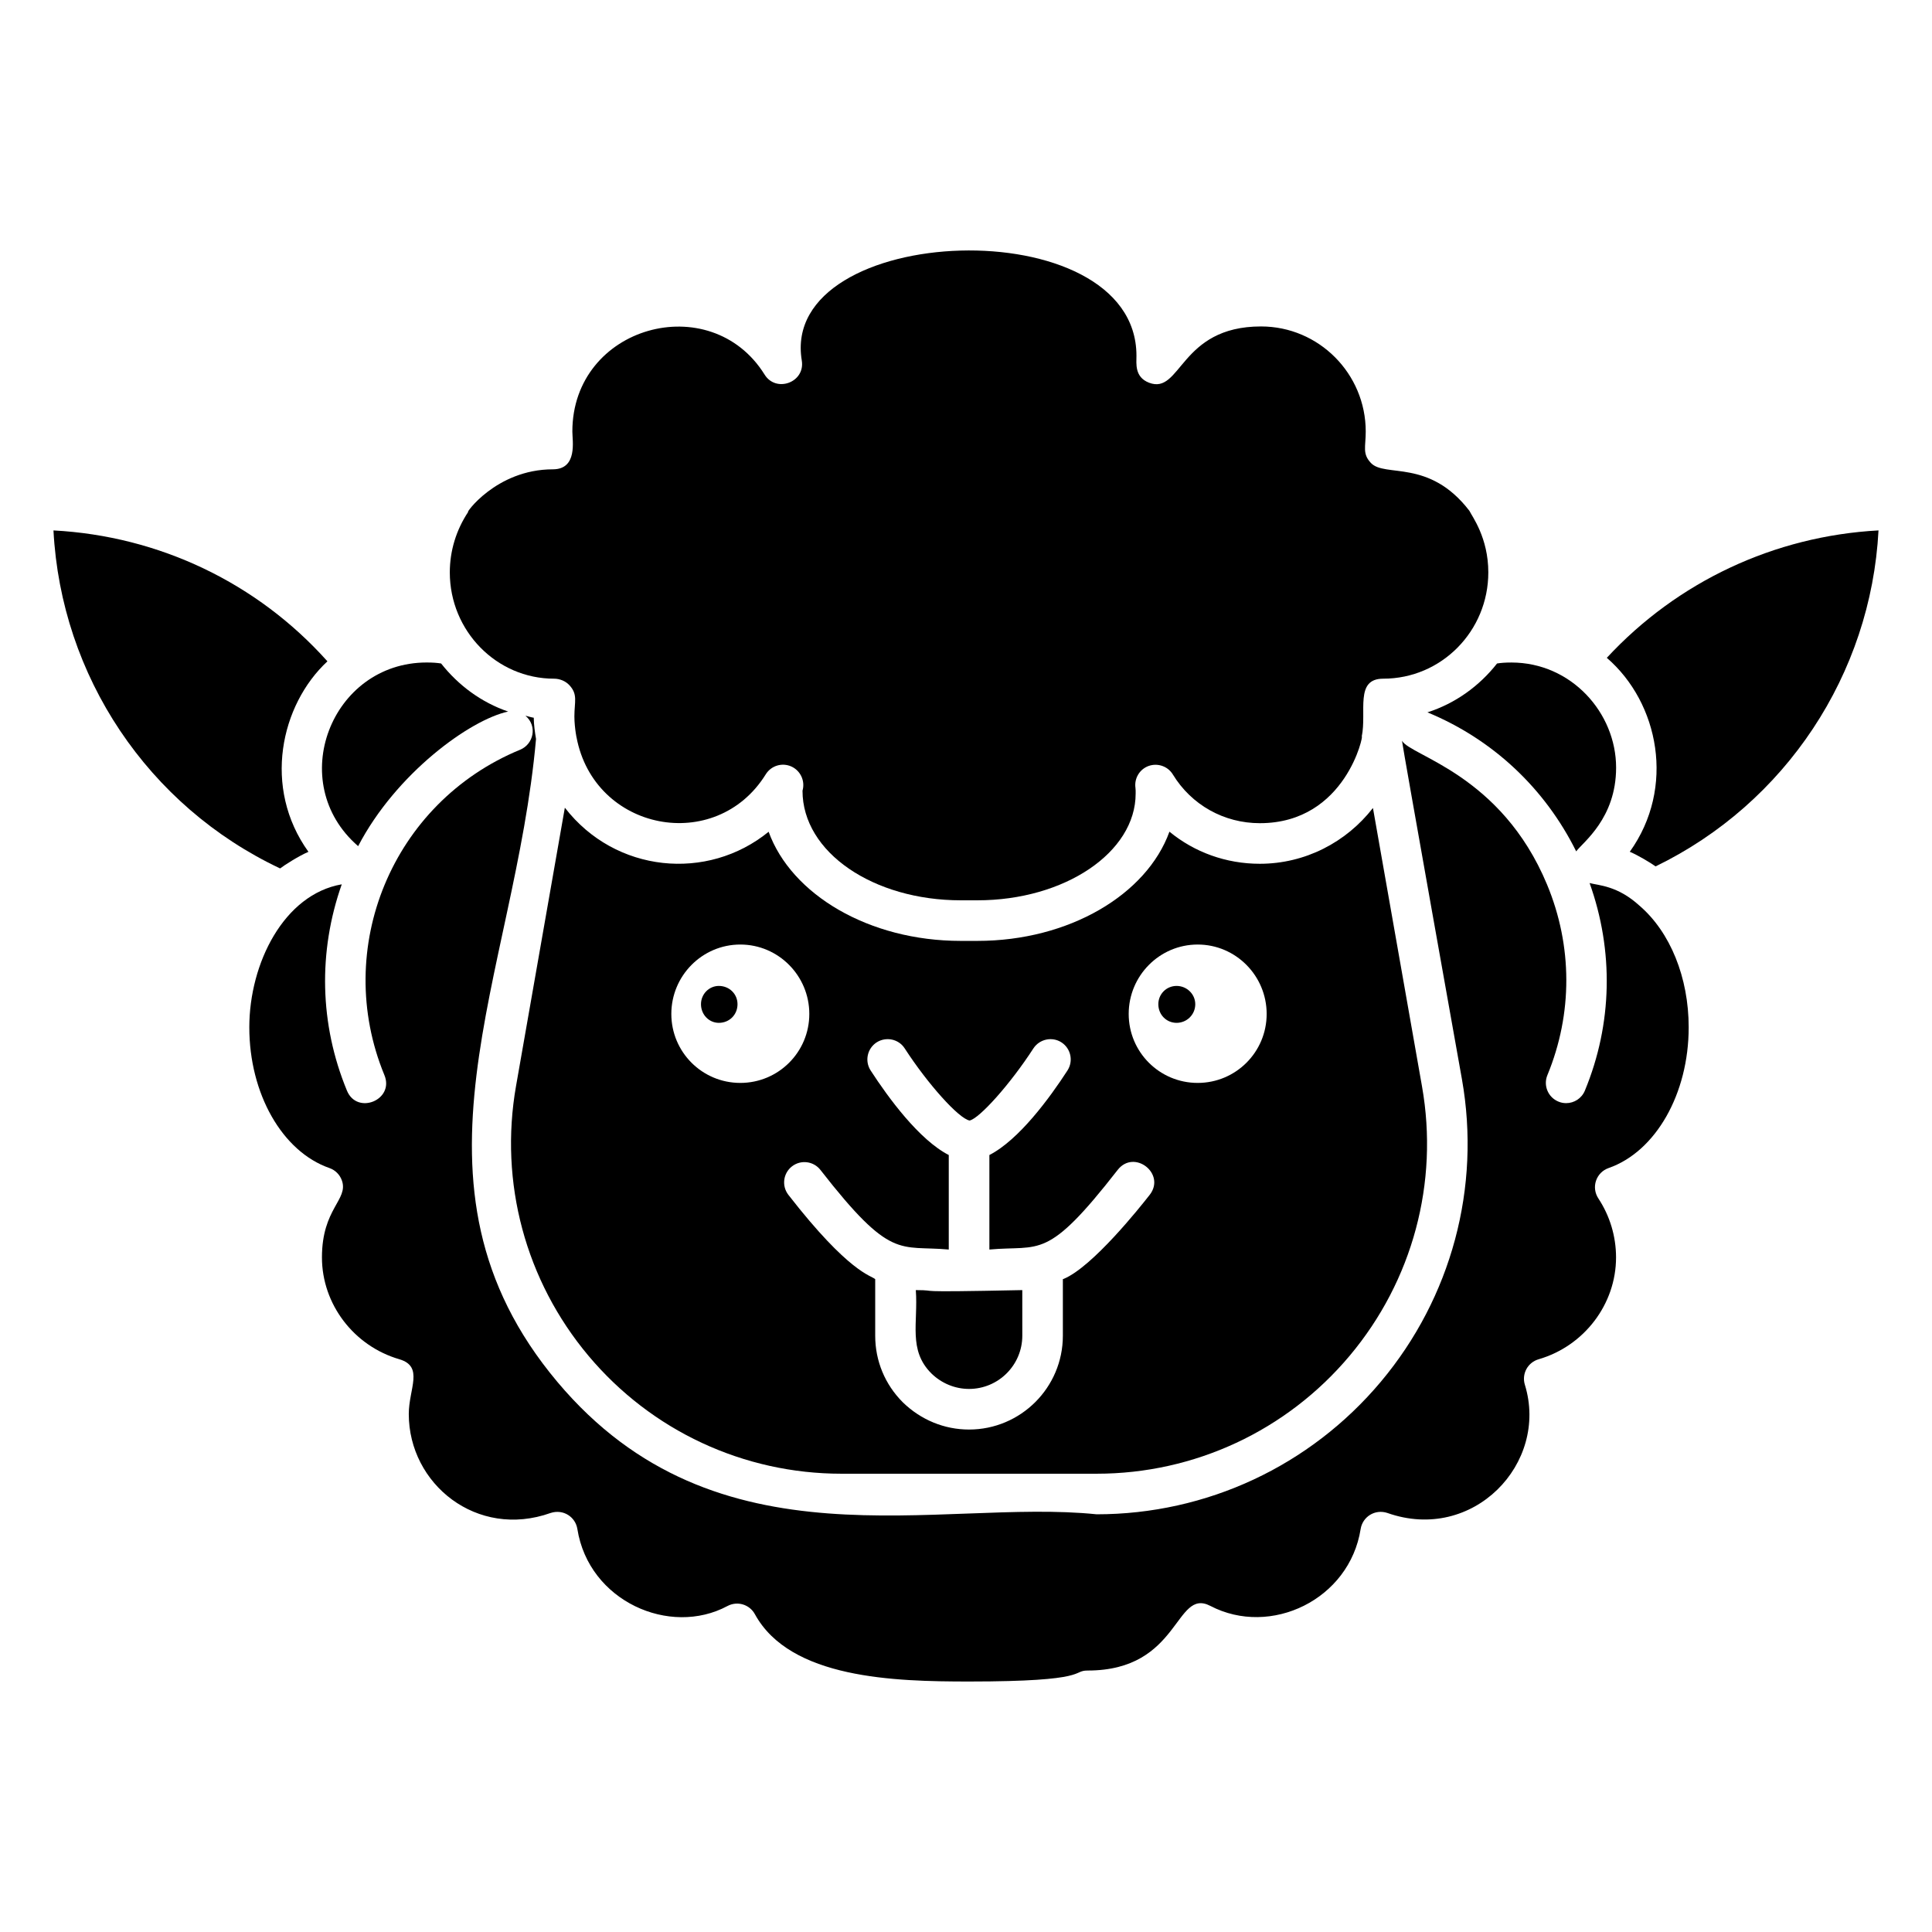
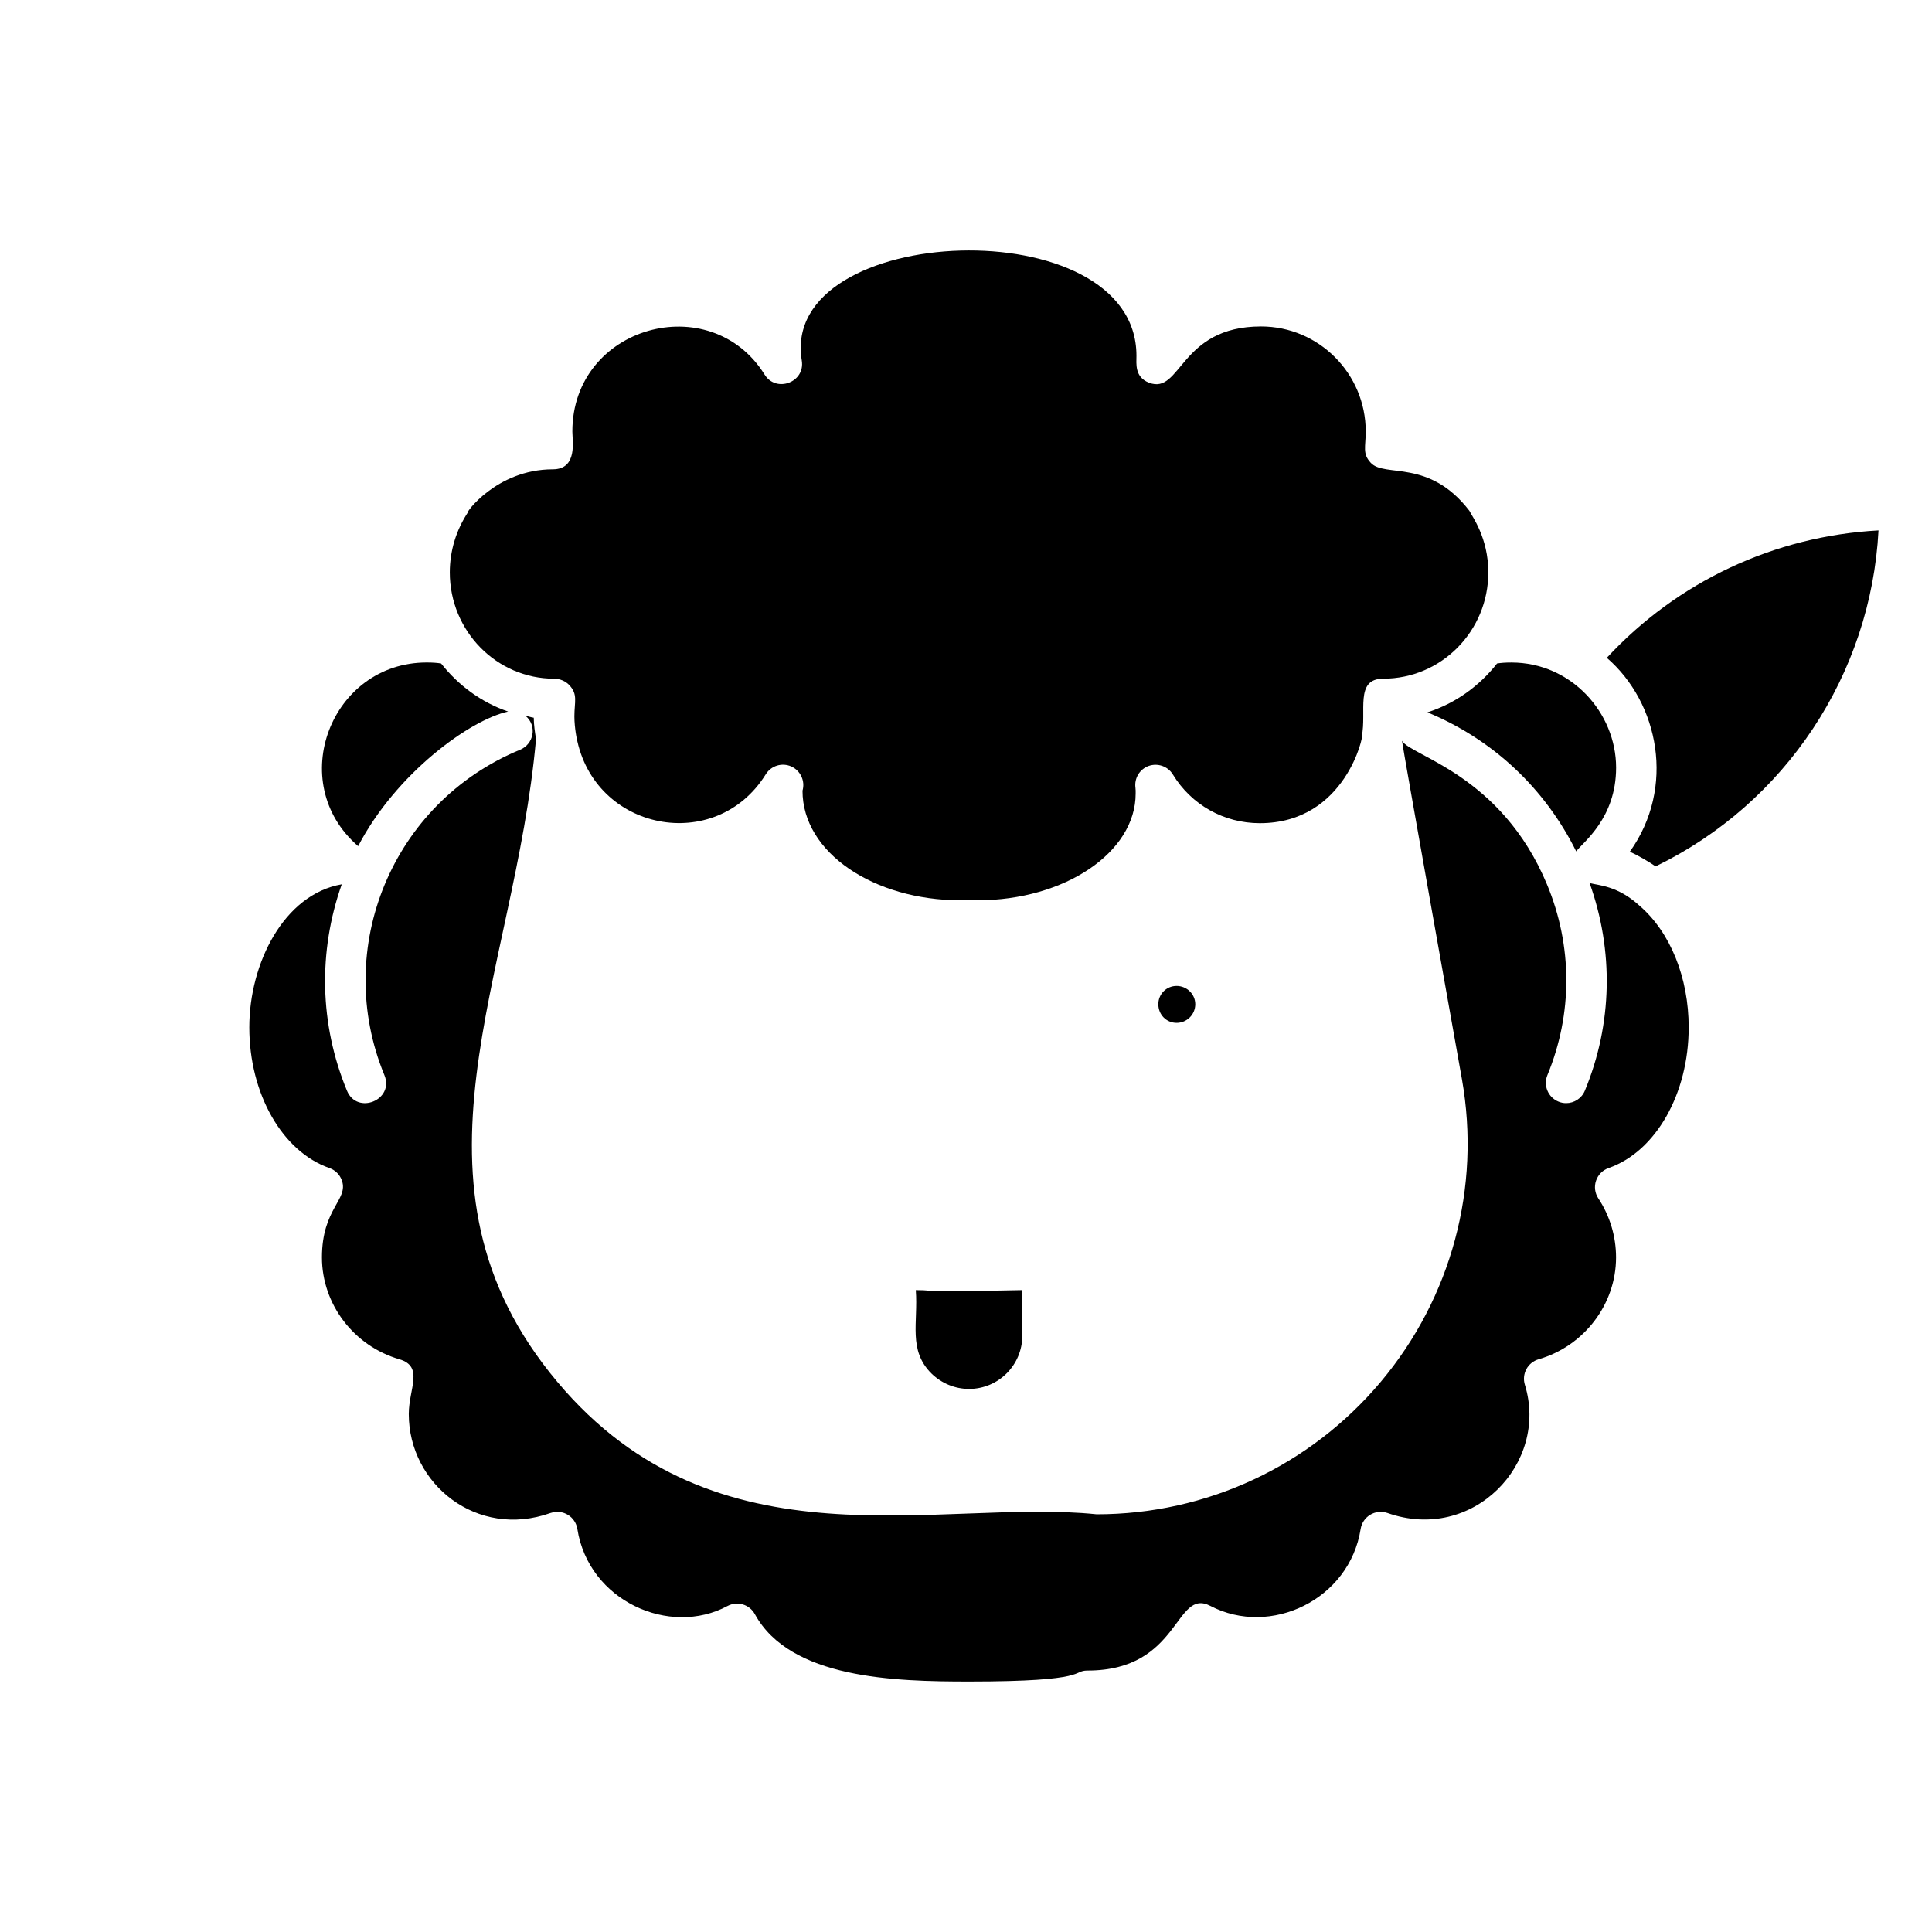
<svg xmlns="http://www.w3.org/2000/svg" fill="#000000" width="800px" height="800px" version="1.1" viewBox="144 144 512 512">
  <g>
    <path d="m455.81 405.28c-2.688 0-4.84 2.152-4.84 4.84 0 2.793 2.152 4.945 4.84 4.945s4.949-2.152 4.949-4.945c-0.004-2.688-2.262-4.84-4.949-4.84z" />
    <path d="m386.7 485.89c0.652 8.668-2.078 15.879 4.117 22.074 2.699 2.637 6.269 4.117 9.988 4.117 7.781 0 14.117-6.324 14.117-14.105l-0.004-12.086c-32.027 0.672-20.906 0.039-28.219 0z" />
-     <path d="m334.5 405.28c-2.582 0-4.731 2.152-4.731 4.84 0 2.793 2.148 4.945 4.731 4.945 2.797 0 4.949-2.152 4.949-4.945 0-2.688-2.152-4.84-4.949-4.84z" />
    <path d="m522.29 332.78c17.359 7.172 31.148 20.172 39.418 36.844 1.793-2.434 10.578-8.719 10.578-22.199 0-14.535-11.898-27.852-27.746-27.852-1.645 0-2.793 0.098-3.805 0.258-4.715 6-11.07 10.586-18.445 12.949z" />
    <path d="m290.84 323.86c1.5 0 3.035 0.621 4.055 1.723 2.297 2.484 1.324 4.344 1.324 8.285 0 3.176 0.762 6.496 0.535 5.418 0.004 0.016 0.016 0.027 0.02 0.043 4.684 24.992 36.961 31.141 50.16 9.871 1.43-2.289 4.297-3.172 6.766-2.078 2.445 1.102 3.719 3.844 2.973 6.418-0.012 16.363 18.809 29.051 41.938 29.051h4.41c23.125 0 41.938-12.688 41.938-28.281 0-0.578 0.02-1.02-0.051-1.535-0.348-2.519 1.113-4.945 3.519-5.797 2.394-0.832 5.074 0.094 6.394 2.269 4.926 8.074 13.547 12.906 23.055 12.906 22.941 0 27.652-24.023 27-22.949 1.383-6.574-1.926-15.344 5.691-15.344 15.449 0 27.852-12.633 27.852-28.168 0-9.234-4.336-14.887-5.012-16.32-10.684-13.93-22.434-8.707-26.129-12.711-2.289-2.453-1.344-4.231-1.344-8.297 0-15.355-12.445-27.852-27.746-27.852-21.617 0-21.109 18.199-29.68 14.914-3.863-1.496-3.336-5.078-3.336-7.16 0-39.309-94.805-35.402-88.691 1.27 0.965 5.809-6.824 8.656-9.863 3.719-14.32-22.961-50.938-12.918-50.938 15.113 0 2.422 1.449 10.008-5.168 10.008-15.211 0-23.492 12.176-22.414 11.258-3.203 4.801-4.894 10.355-4.894 16.059 0.004 15.535 12.398 28.168 27.637 28.168z" />
    <path d="m569.82 318.33c13.844 11.953 18.254 34.422 6.09 51.398 2.066 0.863 5.531 2.922 6.836 3.875 34.426-16.699 57.07-50.926 59.078-89.039-27.613 1.5-53.289 13.566-72.004 33.766z" />
-     <path d="m225.74 369.74c-12.227-16.996-7.387-38.953 5.031-50.484-18.59-20.785-44.562-33.199-72.602-34.688 2.016 38.605 25.039 73.055 60.062 89.574 1.094-0.836 4.934-3.312 7.508-4.402z" />
    <path d="m238.91 368.24c10.02-19.25 29.633-33.488 39.75-35.672-7.109-2.426-13.191-6.945-17.758-12.738-1.016-0.164-2.172-0.262-3.832-0.262-25.332 0-37.648 31.82-18.16 48.672z" />
    <path d="m565.26 378.02c6.418 17.922 6.07 37.293-1.246 54.996-0.852 2.078-2.856 3.328-4.969 3.328-0.684 0-1.375-0.125-2.047-0.41-2.75-1.133-4.055-4.273-2.922-7.016 6.723-16.289 6.68-34.227-0.094-50.508-12.16-29.207-36.176-34.062-38.441-38.105 0.086 1.223 15.688 88.578 15.895 89.746 5.051 28.621-2.793 57.828-21.5 80.125-18.738 22.328-46.18 35.129-75.312 35.129-41.797-4.305-100.55 15.363-142.92-35.09-44.07-52.492-11.23-107.26-5.652-170.38-0.301-1.832-0.582-3.707-0.598-5.629-0.758-0.109-1.461-0.379-2.203-0.531 3.246 2.746 2.129 7.559-1.406 9.008-33.965 13.992-49.812 52.691-35.973 86.234 2.723 6.574-7.246 10.672-9.934 4.098-7.269-17.594-7.656-36.832-1.367-54.66-15.297 2.652-24.5 20.895-24.5 37.898 0 17.602 8.727 32.934 21.234 37.293 1.566 0.547 2.785 1.773 3.32 3.352 1.73 5.086-5.305 7.34-5.305 20.332 0 12.383 8.445 23.484 20.531 26.992 6.547 1.934 2.481 7.812 2.481 14.516 0 18.57 18.074 33.156 37.566 26.223 3.383-1.113 6.602 1.043 7.109 4.234 3.023 19.141 24.492 28.621 39.781 20.418 2.656-1.414 5.863-0.395 7.258 2.152 9.359 17.121 36.973 17.855 56.746 17.855 32.441 0 27.125-2.91 31.465-2.91 24.633 0 23.02-22.059 32.496-17.129 15.969 8.344 36.891-1.66 39.836-20.387 0.52-3.234 3.793-5.344 7.109-4.234 22.645 7.992 42.832-13.125 36.41-33.984-0.43-1.375-0.281-2.867 0.398-4.137 0.684-1.27 1.848-2.207 3.234-2.613 12.086-3.508 20.531-14.609 20.531-26.992 0-5.578-1.629-10.996-4.695-15.648-0.914-1.387-1.145-3.109-0.609-4.684 0.535-1.574 1.754-2.805 3.32-3.352 12.508-4.359 21.234-19.691 21.234-37.293 0-13.191-4.883-25.258-13.066-32.266-5.801-5.285-10.73-5.32-13.199-5.973z" />
-     <path d="m477.86 372.91c-8.938 0-17.32-3.055-23.945-8.508-6.016 16.648-26.559 28.945-50.906 28.945h-4.41c-24.344 0-44.875-12.289-50.906-28.922-16.188 13.203-40.598 10.938-54.004-6.375l-12.938 73.758c-4.484 25.551 2.512 51.609 19.199 71.488 16.668 19.859 41.105 31.254 67.027 31.254h67.645c25.941 0 50.391-11.406 67.07-31.285 16.668-19.859 23.652-45.863 19.156-71.344l-13.004-73.801c-7.066 9.086-17.98 14.789-29.984 14.789zm-155.95 39.793c0-10.113 8.172-18.391 18.281-18.391s18.285 8.281 18.285 18.391-8.172 18.281-18.285 18.281c-10.105 0-18.281-8.176-18.281-18.281zm126.76 47.957c-2.469 3.16-15.145 19.105-22.801 22.266-0.059 0.023-0.141 0.039-0.199 0.062v14.996c0 13.707-11.152 24.859-24.871 24.859-6.543 0-12.77-2.562-17.551-7.227-4.727-4.727-7.309-10.977-7.309-17.633v-14.992c-1.074-1.004-6.84-1.547-23-22.332-1.828-2.352-1.406-5.723 0.934-7.551 2.344-1.828 5.723-1.406 7.551 0.934 18.812 24.145 20.797 19.906 34.008 21.098v-25.047c-7.82-4.004-16.004-15.145-20.711-22.414-1.605-2.488-0.895-5.816 1.598-7.438 2.469-1.574 5.82-0.926 7.438 1.598 6.133 9.473 14.336 18.59 17.191 19.113 2.594-0.527 10.785-9.641 16.91-19.113 1.629-2.488 4.981-3.191 7.438-1.598 2.488 1.617 3.203 4.938 1.598 7.438-4.699 7.269-12.879 18.41-20.699 22.414v25.047c13.656-1.234 15.102 3.152 33.996-21.098 4.371-5.609 12.863 1 8.48 6.617zm12.727-29.676c-10.109 0-18.281-8.172-18.281-18.281 0-10.113 8.172-18.391 18.281-18.391s18.281 8.281 18.281 18.391c0.004 10.105-8.172 18.281-18.281 18.281z" />
  </g>
</svg>